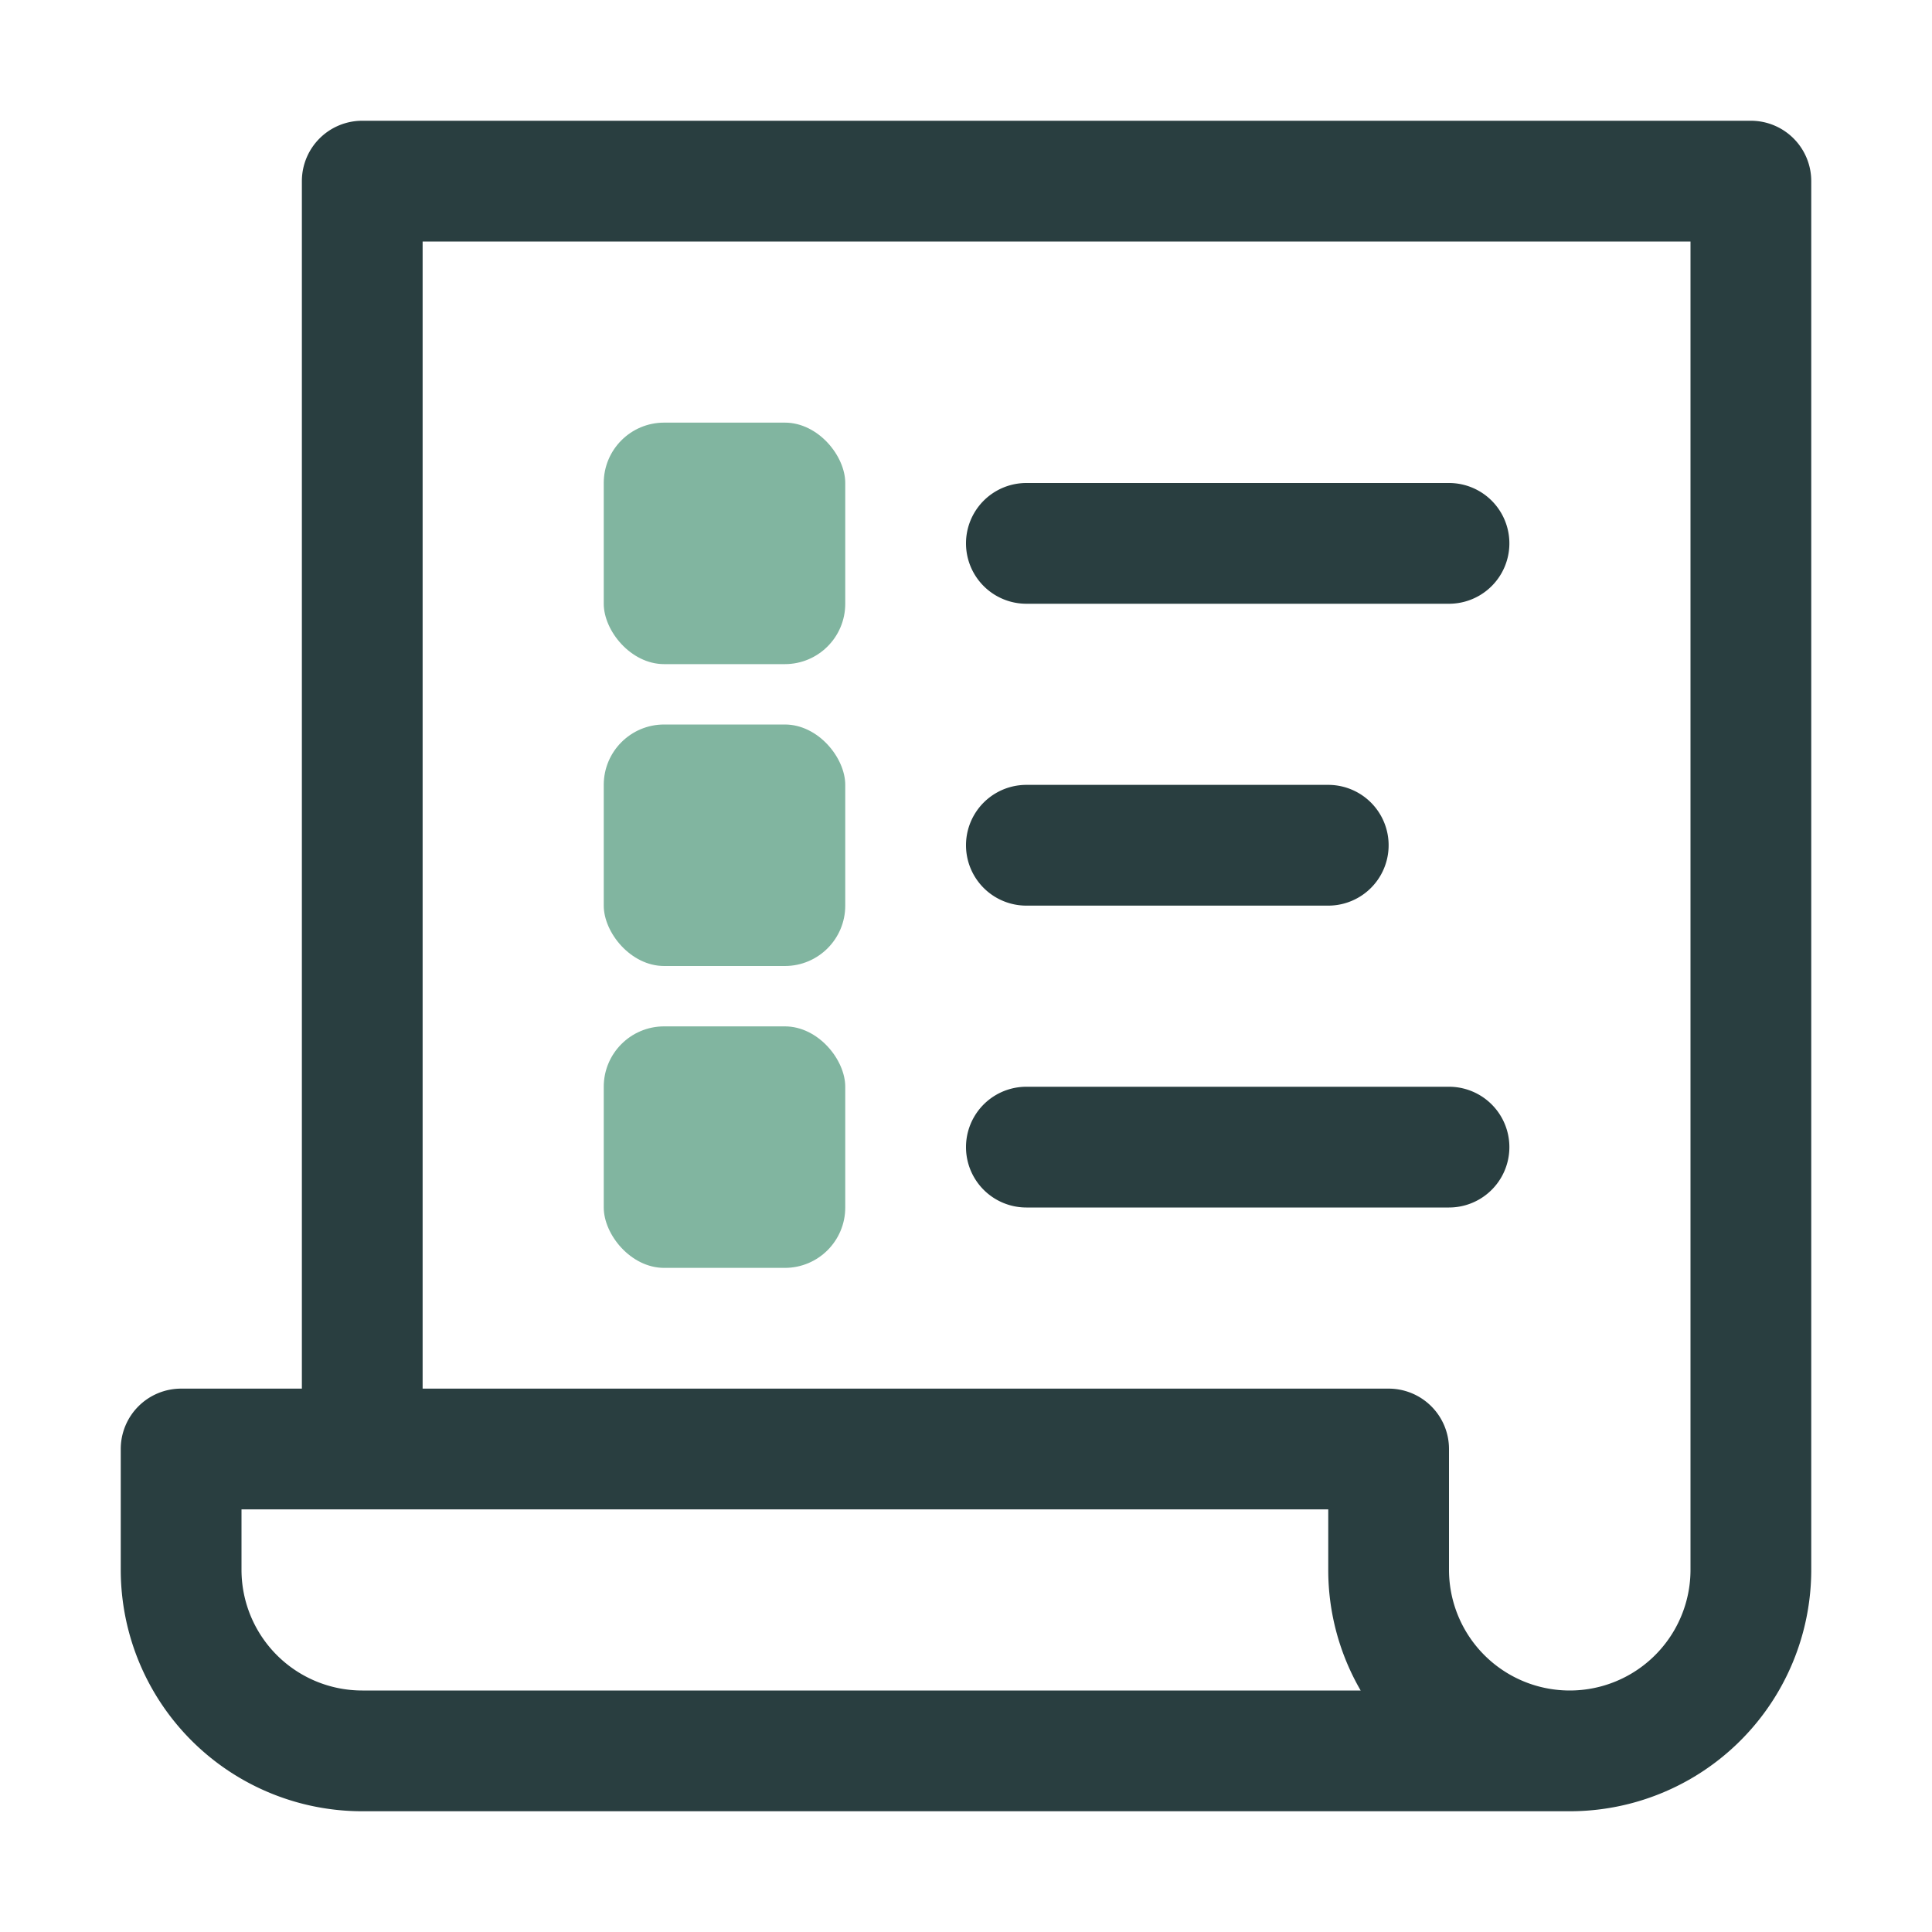
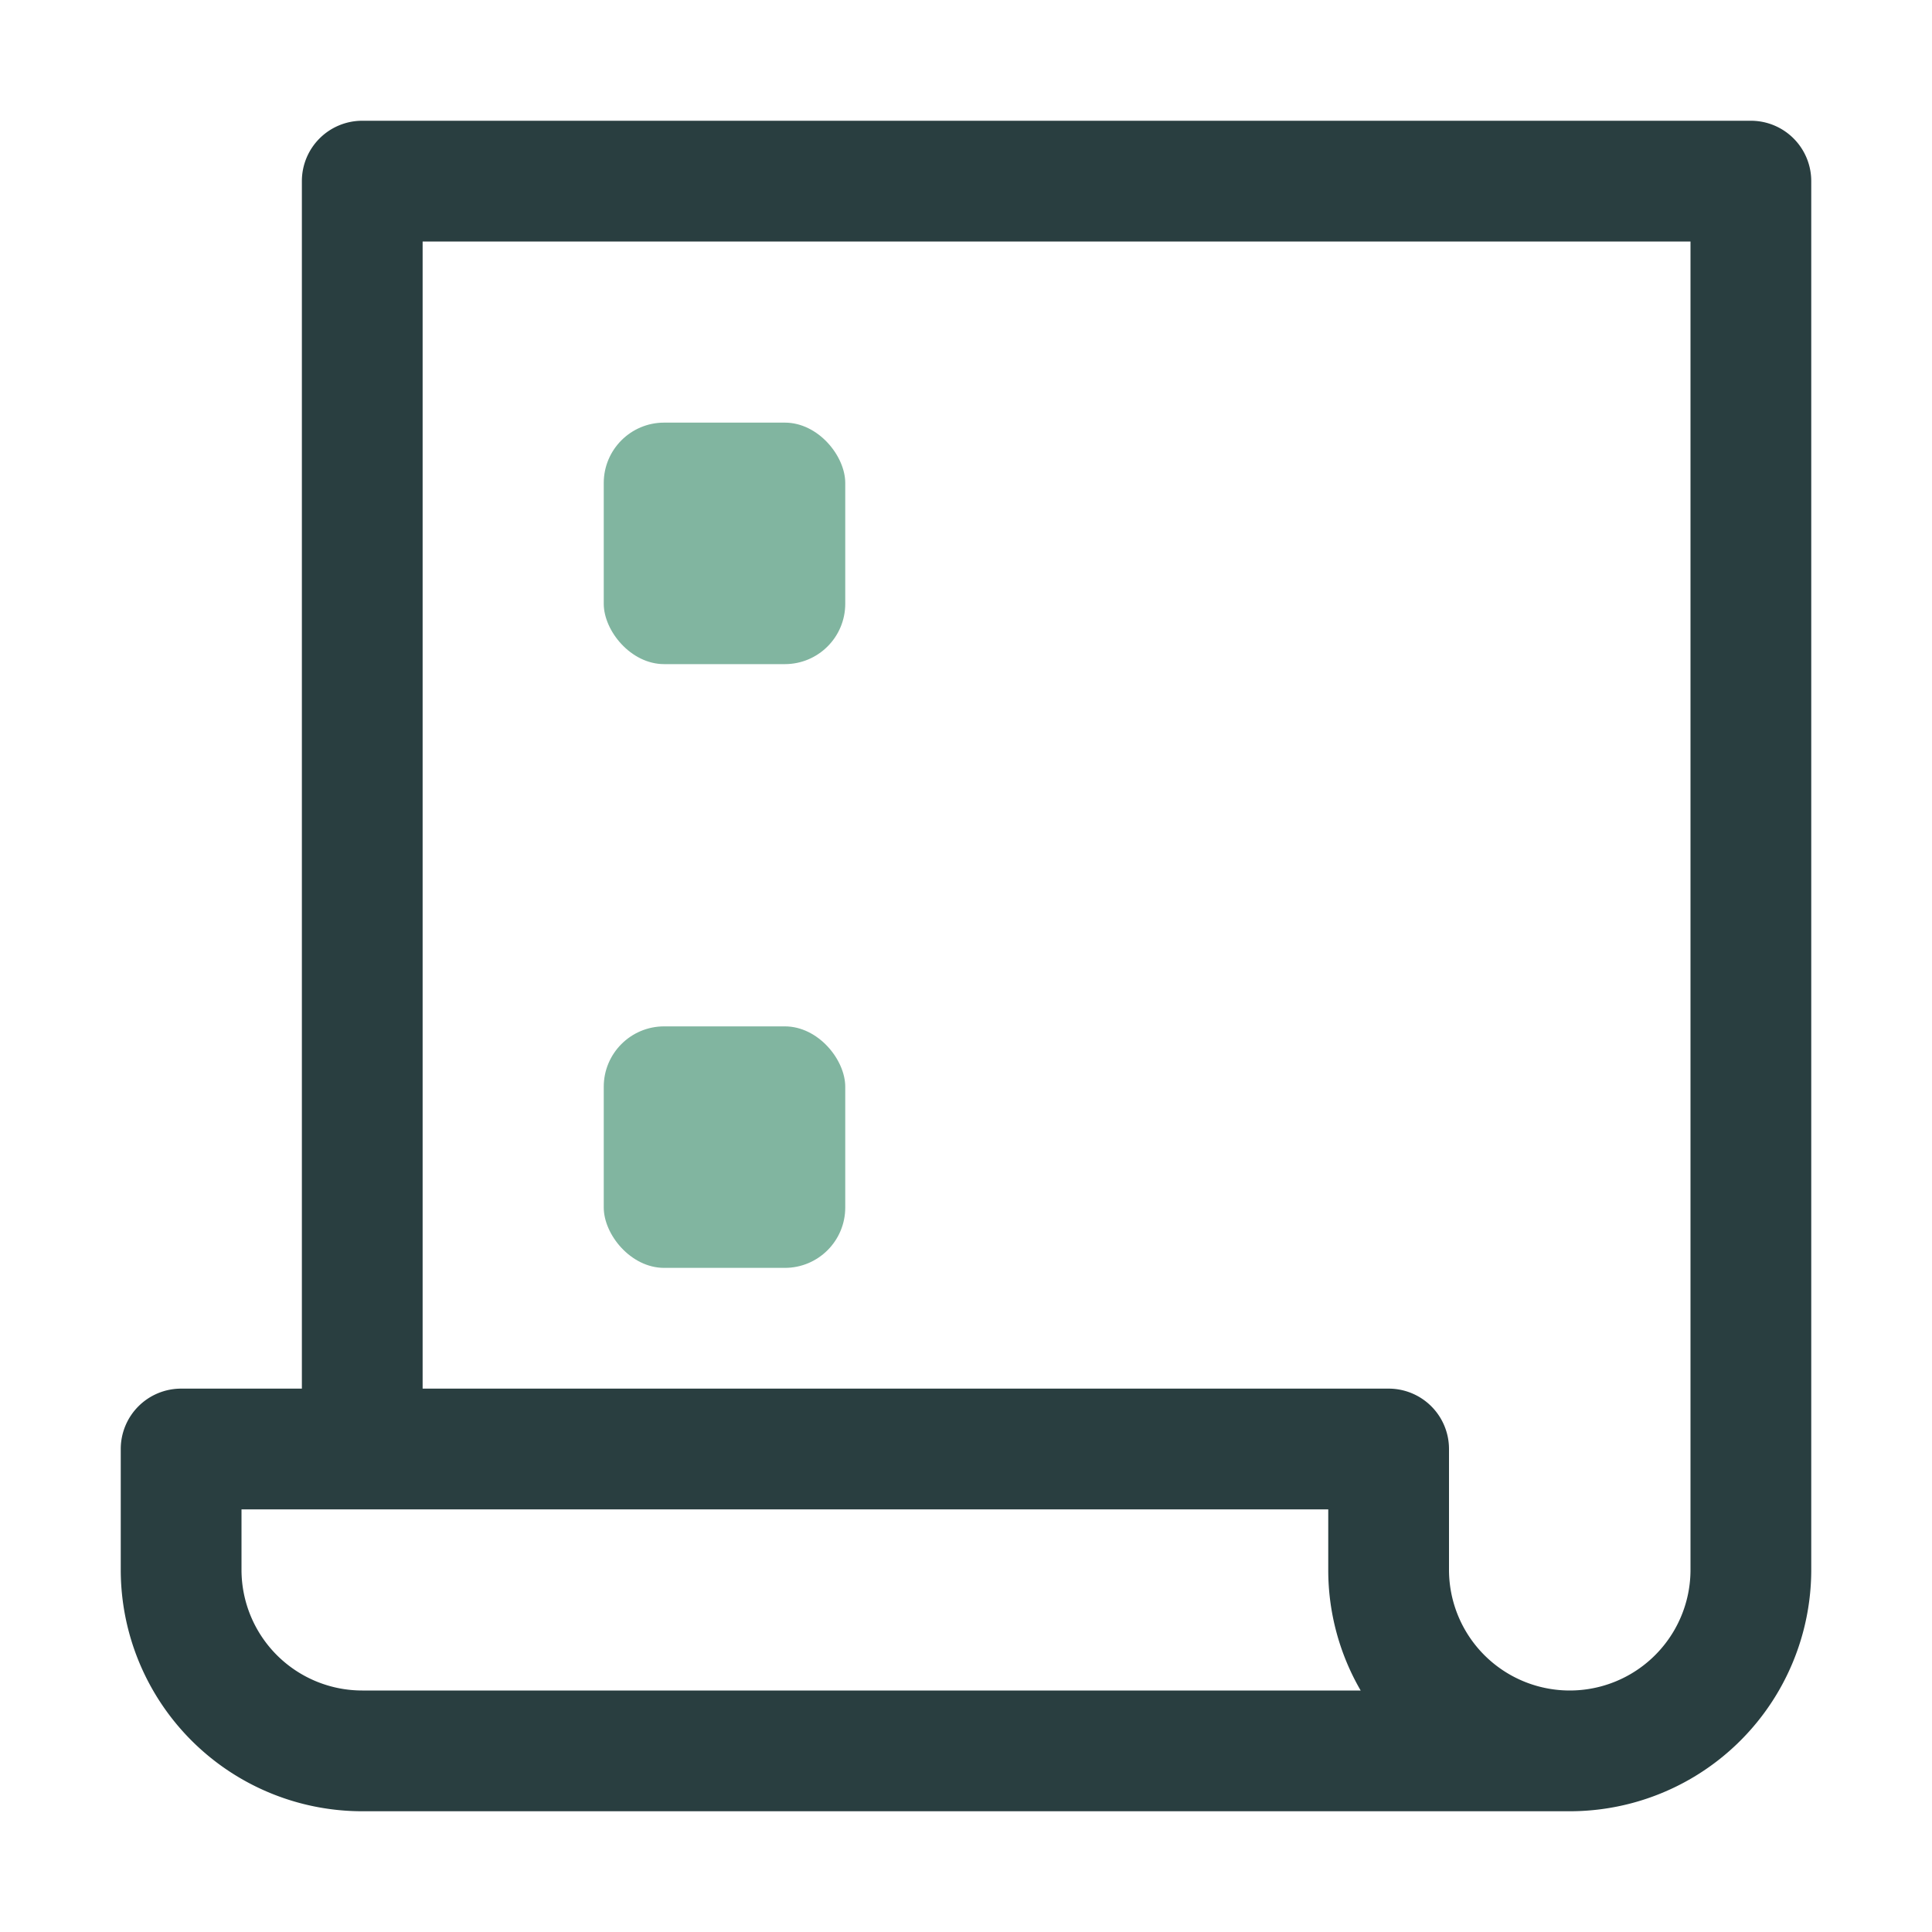
<svg xmlns="http://www.w3.org/2000/svg" id="Layer_1" data-name="Layer 1" width="32" height="32" viewBox="0 0 32 32">
  <title>Workorder</title>
  <g>
    <g>
      <rect x="10" y="7" width="4" height="4" rx="1" fill="#81b5a0" />
-       <rect x="10" y="12" width="4" height="4" rx="1" fill="#81b5a0" />
      <rect x="10" y="17" width="4" height="4" rx="1" fill="#81b5a0" />
    </g>
    <g>
      <path d="M29,2H6A1,1,0,0,0,5,3V23H3a1,1,0,0,0-1,1v2a4,4,0,0,0,4,4H26a4,4,0,0,0,4-4V3A1,1,0,0,0,29,2ZM6,28a2,2,0,0,1-2-2V25H22v1a3.97,3.97,0,0,0,.537,2Zm22-2a2,2,0,0,1-4,0V24a1,1,0,0,0-1-1H7V4H28Z" fill="#293e40" />
-       <path d="M17,10h7a1,1,0,0,0,0-2H17a1,1,0,0,0,0,2Z" fill="#293e40" />
-       <path d="M17,20h7a1,1,0,0,0,0-2H17a1,1,0,0,0,0,2Z" fill="#293e40" />
-       <path d="M17,15h5a1,1,0,0,0,0-2H17a1,1,0,0,0,0,2Z" fill="#293e40" />
    </g>
  </g>
</svg>